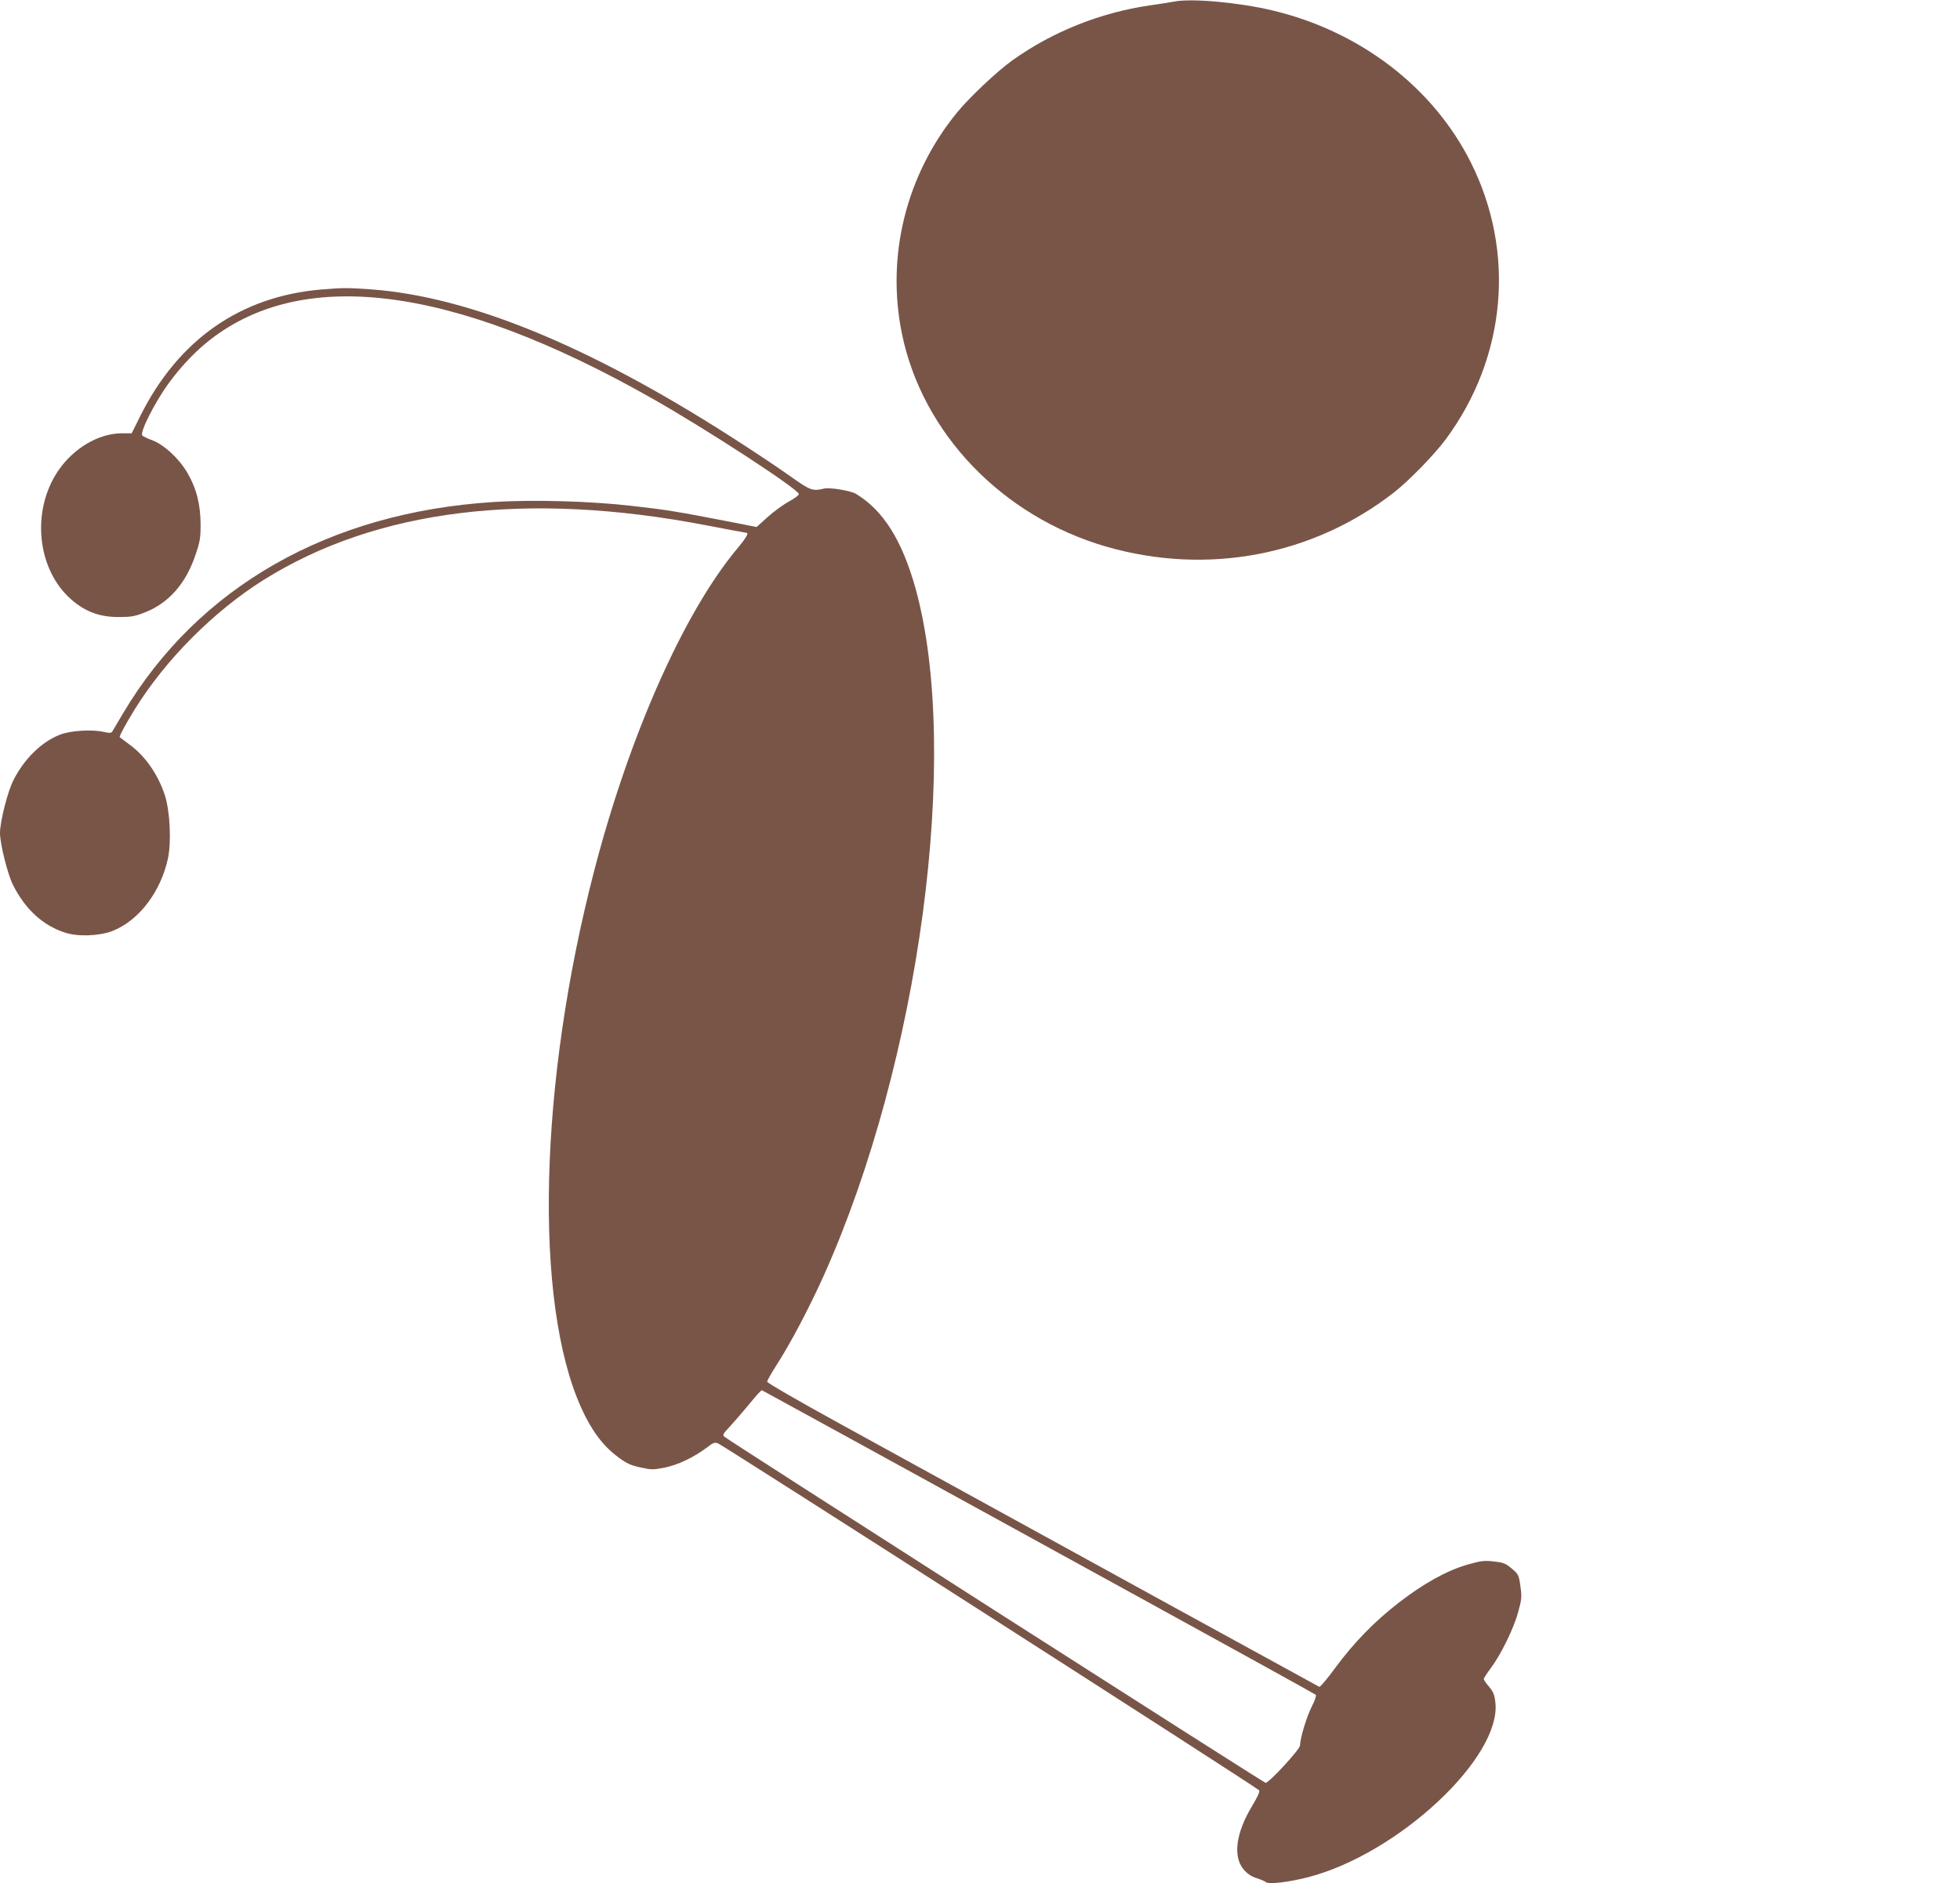
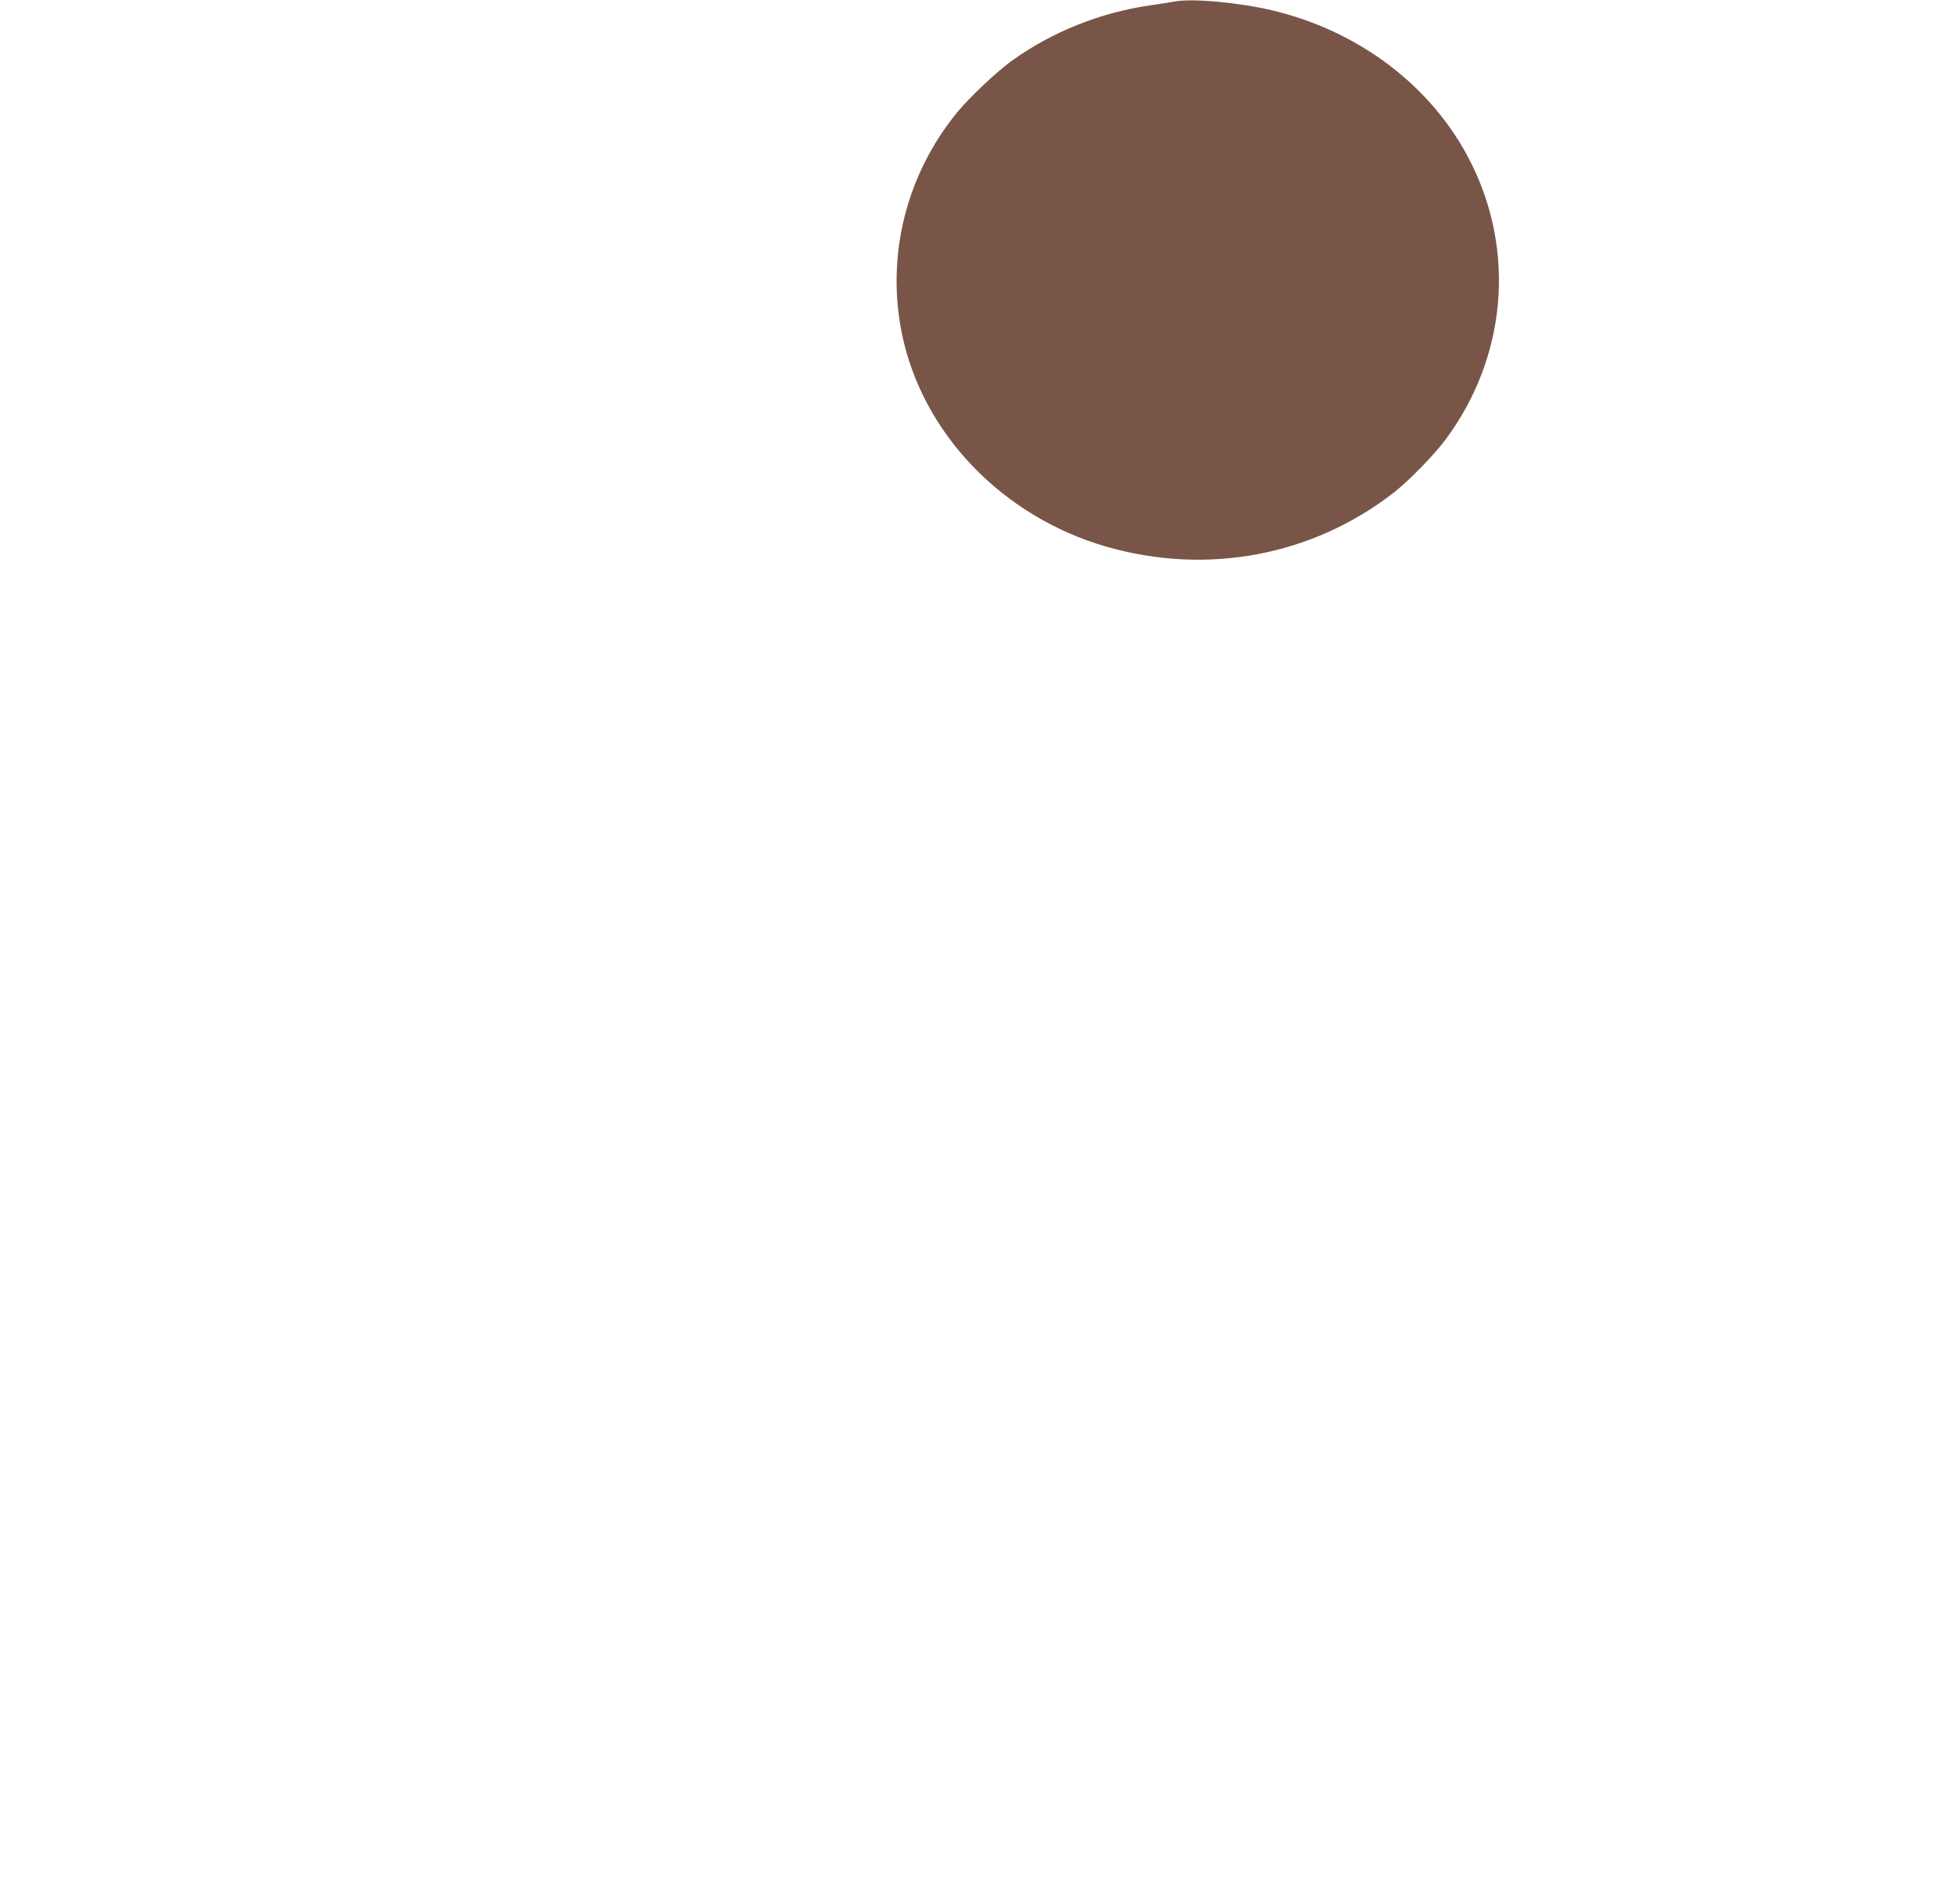
<svg xmlns="http://www.w3.org/2000/svg" version="1.0" width="1280pt" height="1230pt" viewBox="0 0 1280 1230" preserveAspectRatio="xMidYMid meet">
  <g transform="translate(0,1230) scale(0.1,-0.1)" fill="#795548" stroke="none">
    <path d="M7670 12290 c-25 -5 -97 -16 -160 -25 -323 -47 -638 -172 -901 -361 -98 -70 -279 -241 -359 -339 -332 -406 -464 -935 -360 -1444 133 -650 654 -1194 1334 -1391 659 -190 1350 -60 1881 355 98 77 261 244 336 345 396 534 459 1223 164 1810 -247 492 -726 858 -1300 993 -215 51 -524 79 -635 57z" />
-     <path d="M2095 10409 c-527 -46 -931 -329 -1179 -826 l-56 -113 -64 0 c-152 0 -316 -97 -417 -246 -176 -261 -138 -642 85 -838 92 -81 186 -116 311 -116 79 0 105 4 168 29 157 60 270 188 333 375 30 87 34 113 34 199 0 131 -27 238 -87 340 -55 94 -153 184 -232 213 -29 10 -56 24 -62 30 -17 21 85 222 175 344 70 96 156 188 235 254 613 511 1604 390 2921 -357 358 -203 945 -586 957 -623 2 -7 -26 -28 -64 -49 -37 -20 -100 -66 -140 -102 l-72 -65 -183 36 c-336 65 -402 76 -623 101 -270 32 -658 43 -915 26 -1071 -68 -1925 -555 -2414 -1376 -36 -60 -69 -116 -73 -123 -6 -10 -19 -11 -62 -1 -76 16 -214 7 -281 -20 -118 -46 -232 -157 -302 -296 -38 -74 -88 -271 -88 -345 0 -72 50 -270 85 -340 80 -158 192 -262 336 -310 84 -29 225 -24 312 9 173 67 317 256 364 475 23 109 13 307 -20 411 -45 137 -127 256 -231 332 -34 25 -62 46 -64 48 -5 5 37 83 96 179 202 327 518 644 843 848 737 462 1718 583 2892 357 141 -27 259 -49 262 -49 17 0 -4 -36 -62 -105 -347 -416 -703 -1218 -932 -2100 -362 -1391 -396 -2818 -86 -3508 67 -149 142 -249 238 -321 60 -45 85 -56 149 -70 73 -16 83 -16 160 -1 88 18 189 67 276 132 39 31 50 34 71 26 36 -14 3524 -2250 3534 -2266 6 -8 -12 -46 -47 -104 -105 -175 -125 -327 -55 -412 24 -28 49 -46 84 -57 28 -9 56 -21 63 -27 19 -15 149 0 276 33 586 152 1259 779 1222 1139 -6 53 -13 70 -41 104 -19 22 -35 45 -35 51 0 6 21 38 45 70 67 89 151 261 180 368 23 85 24 99 14 169 -10 73 -13 78 -57 115 -40 34 -55 39 -117 46 -63 7 -84 4 -172 -21 -133 -38 -288 -124 -449 -249 -160 -124 -291 -259 -414 -425 -51 -70 -98 -126 -104 -124 -9 4 -1464 802 -3123 1714 -270 148 -483 271 -483 279 0 7 28 57 63 111 90 140 211 370 305 578 629 1400 899 3417 601 4492 -88 314 -210 509 -388 617 -33 21 -172 44 -209 35 -77 -18 -89 -13 -226 84 -72 52 -244 166 -383 255 -931 596 -1708 914 -2348 962 -156 11 -186 11 -330 -1z m3586 -7575 c387 -213 1199 -659 1804 -991 605 -332 1104 -608 1108 -612 5 -5 -7 -40 -27 -78 -34 -68 -76 -208 -76 -253 0 -25 -204 -246 -225 -244 -14 2 -3509 2237 -3535 2261 -12 11 -8 19 31 60 25 27 79 89 120 138 62 76 88 104 95 105 1 0 318 -174 705 -386z" />
  </g>
</svg>